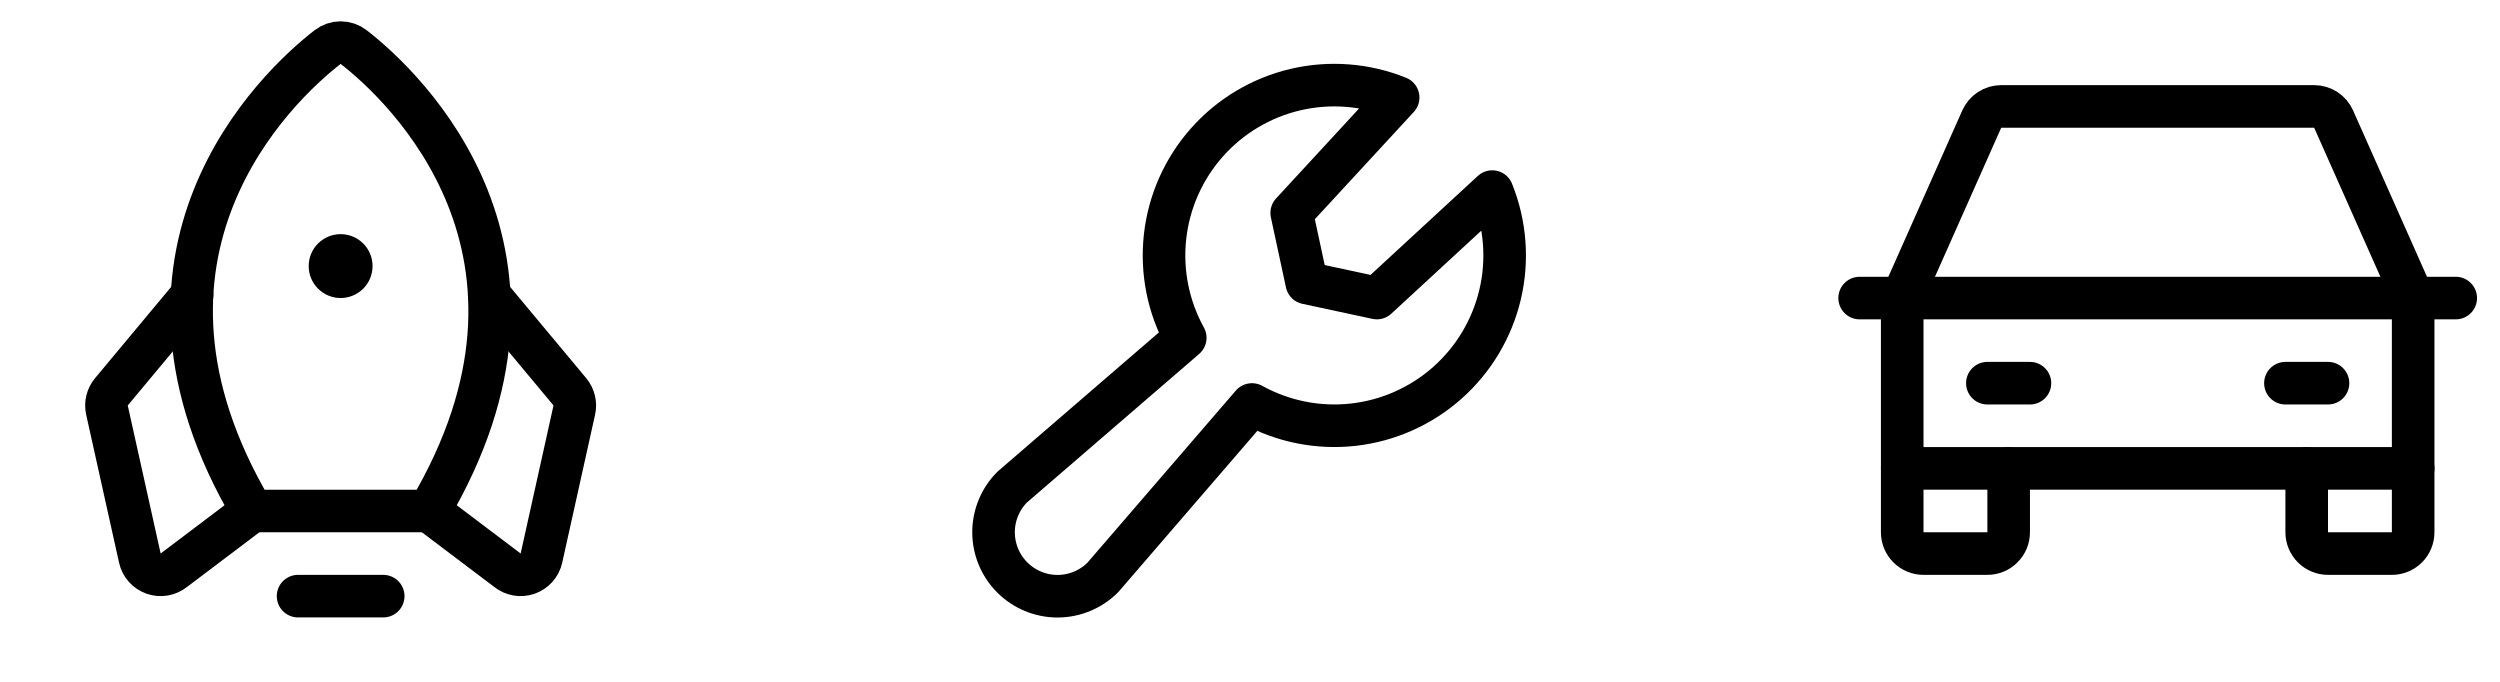
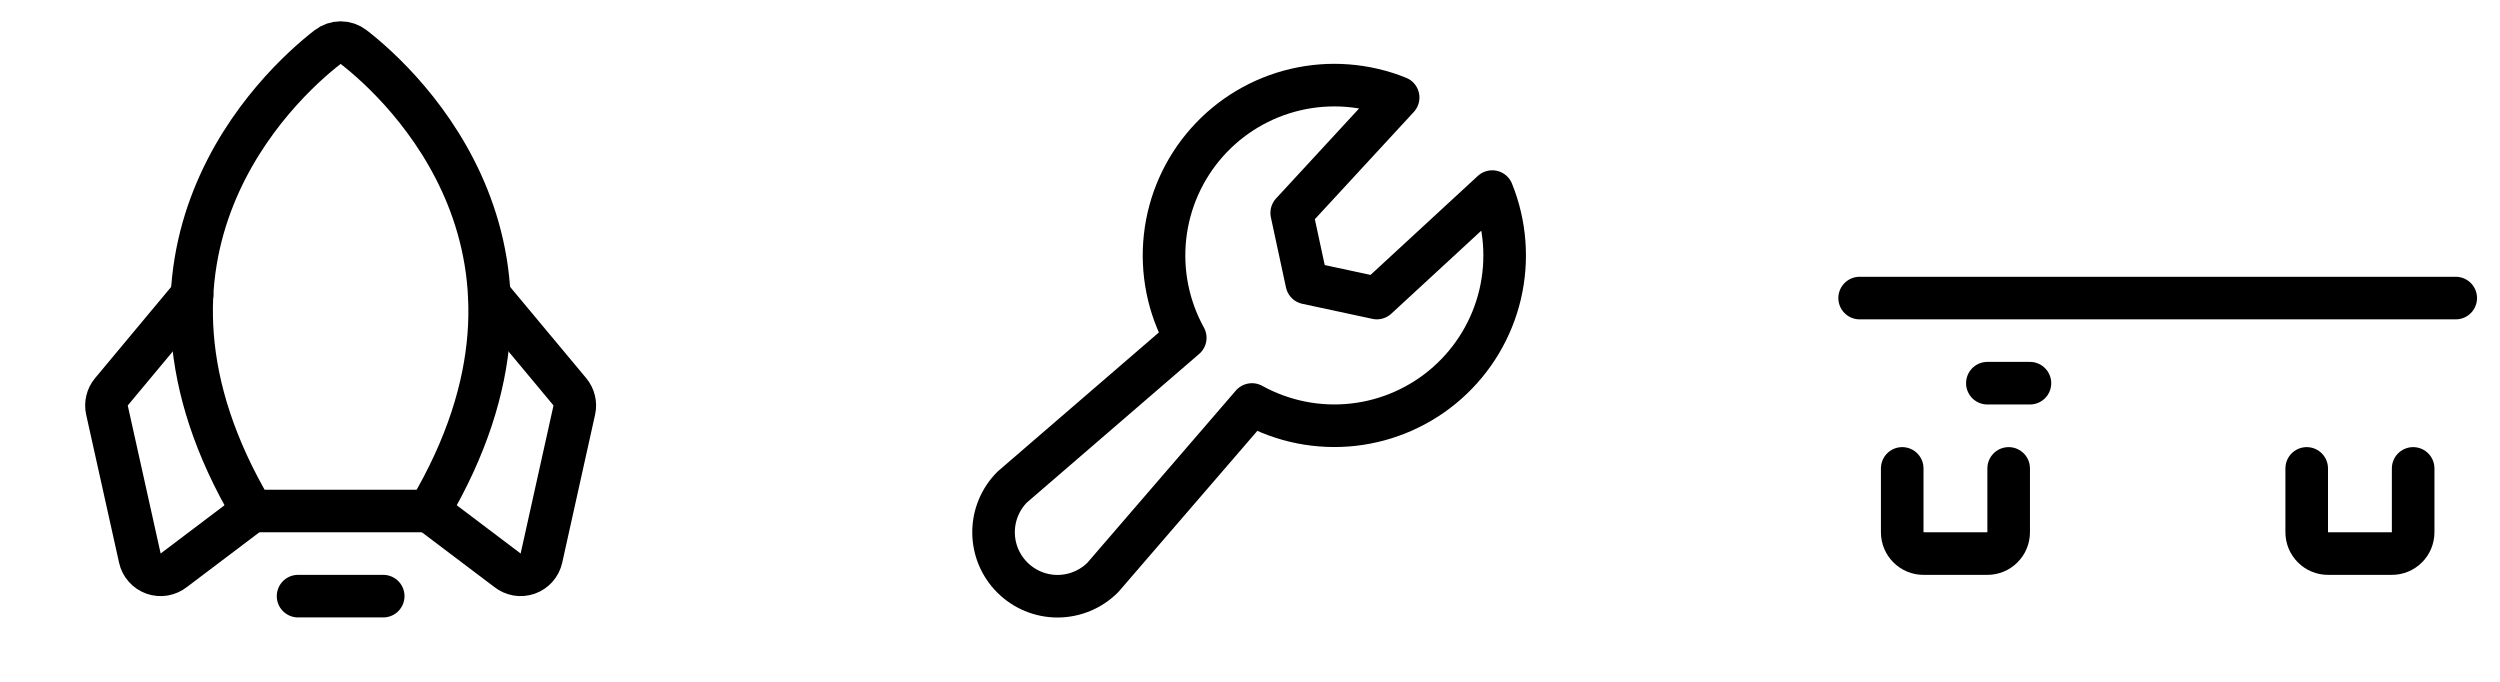
<svg xmlns="http://www.w3.org/2000/svg" width="88" height="24" viewBox="0 0 88 24" fill="none">
  <g clip-path="url(#clip0_2539_12202)">
    <path d="M13.489 20.984H10.492" stroke="black" stroke-width="1.499" stroke-linecap="round" stroke-linejoin="round" />
-     <path d="M11.99 10.49C12.611 10.49 13.114 9.987 13.114 9.366C13.114 8.745 12.611 8.242 11.99 8.242C11.369 8.242 10.866 8.745 10.866 9.366C10.866 9.987 11.369 10.49 11.99 10.49Z" fill="black" />
    <path d="M8.881 17.987C3.515 8.931 9.73 3.049 11.531 1.658C11.662 1.556 11.824 1.5 11.991 1.5C12.157 1.5 12.319 1.556 12.45 1.658C14.251 3.049 20.466 8.931 15.1 17.987H8.881Z" stroke="black" stroke-width="1.499" stroke-linecap="round" stroke-linejoin="round" />
    <path d="M17.221 10.387L20.06 13.793C20.133 13.881 20.186 13.985 20.212 14.096C20.239 14.207 20.241 14.323 20.215 14.435L19.058 19.646C19.03 19.771 18.971 19.886 18.887 19.981C18.802 20.076 18.695 20.148 18.575 20.191C18.455 20.233 18.326 20.244 18.201 20.223C18.075 20.201 17.957 20.148 17.858 20.069L15.099 17.985" stroke="black" stroke-width="1.499" stroke-linecap="round" stroke-linejoin="round" />
    <path d="M6.76 10.387L3.92 13.793C3.847 13.881 3.795 13.985 3.768 14.096C3.741 14.207 3.74 14.323 3.765 14.435L4.923 19.646C4.95 19.771 5.009 19.886 5.094 19.981C5.178 20.076 5.285 20.148 5.405 20.191C5.525 20.233 5.654 20.244 5.78 20.223C5.905 20.201 6.023 20.148 6.123 20.069L8.881 17.985" stroke="black" stroke-width="1.499" stroke-linecap="round" stroke-linejoin="round" />
  </g>
  <g clip-path="url(#clip1_2539_12202)">
    <path d="M41.721 11.891C41.122 10.807 40.874 9.564 41.01 8.332C41.146 7.101 41.66 5.943 42.482 5.015C43.303 4.088 44.392 3.438 45.597 3.155C46.803 2.872 48.067 2.969 49.215 3.433L45.468 7.494L45.999 9.961L48.466 10.491L52.527 6.744C52.991 7.893 53.088 9.157 52.805 10.363C52.521 11.568 51.871 12.657 50.944 13.478C50.017 14.3 48.858 14.814 47.627 14.95C46.396 15.086 45.153 14.837 44.069 14.238L38.818 20.327C38.395 20.749 37.822 20.987 37.225 20.987C36.628 20.987 36.055 20.749 35.633 20.327C35.21 19.905 34.973 19.332 34.973 18.735C34.973 18.137 35.21 17.564 35.633 17.142L41.721 11.891Z" stroke="black" stroke-width="1.499" stroke-linecap="round" stroke-linejoin="round" />
  </g>
  <g clip-path="url(#clip2_2539_12202)">
    <path d="M65.459 10.492H86.442" stroke="black" stroke-width="1.499" stroke-linecap="round" stroke-linejoin="round" />
    <path d="M84.943 16.488V18.736C84.943 18.935 84.864 19.126 84.724 19.266C84.583 19.407 84.392 19.486 84.194 19.486H81.946C81.747 19.486 81.556 19.407 81.416 19.266C81.275 19.126 81.196 18.935 81.196 18.736V16.488" stroke="black" stroke-width="1.499" stroke-linecap="round" stroke-linejoin="round" />
    <path d="M70.705 16.488V18.736C70.705 18.935 70.626 19.126 70.485 19.266C70.345 19.407 70.154 19.486 69.955 19.486H67.707C67.508 19.486 67.318 19.407 67.177 19.266C67.037 19.126 66.958 18.935 66.958 18.736V16.488" stroke="black" stroke-width="1.499" stroke-linecap="round" stroke-linejoin="round" />
    <path d="M69.955 13.488H71.454" stroke="black" stroke-width="1.499" stroke-linecap="round" stroke-linejoin="round" />
-     <path d="M80.447 13.488H81.946" stroke="black" stroke-width="1.499" stroke-linecap="round" stroke-linejoin="round" />
-     <path d="M84.943 10.491L82.143 4.191C82.084 4.059 81.988 3.946 81.867 3.867C81.745 3.788 81.603 3.746 81.459 3.746H70.442C70.297 3.746 70.156 3.788 70.034 3.867C69.913 3.946 69.817 4.059 69.758 4.191L66.958 10.491V16.486H84.943V10.491Z" stroke="black" stroke-width="1.499" stroke-linecap="round" stroke-linejoin="round" />
  </g>
  <defs>
    <clipPath id="clip0_2539_12202">
      <rect width="23.98" height="23.98" fill="white" />
    </clipPath>
    <clipPath id="clip1_2539_12202">
      <rect width="23.98" height="23.98" fill="white" transform="translate(31.98)" />
    </clipPath>
    <clipPath id="clip2_2539_12202">
      <rect width="23.98" height="23.98" fill="white" transform="translate(63.961)" />
    </clipPath>
  </defs>
</svg>